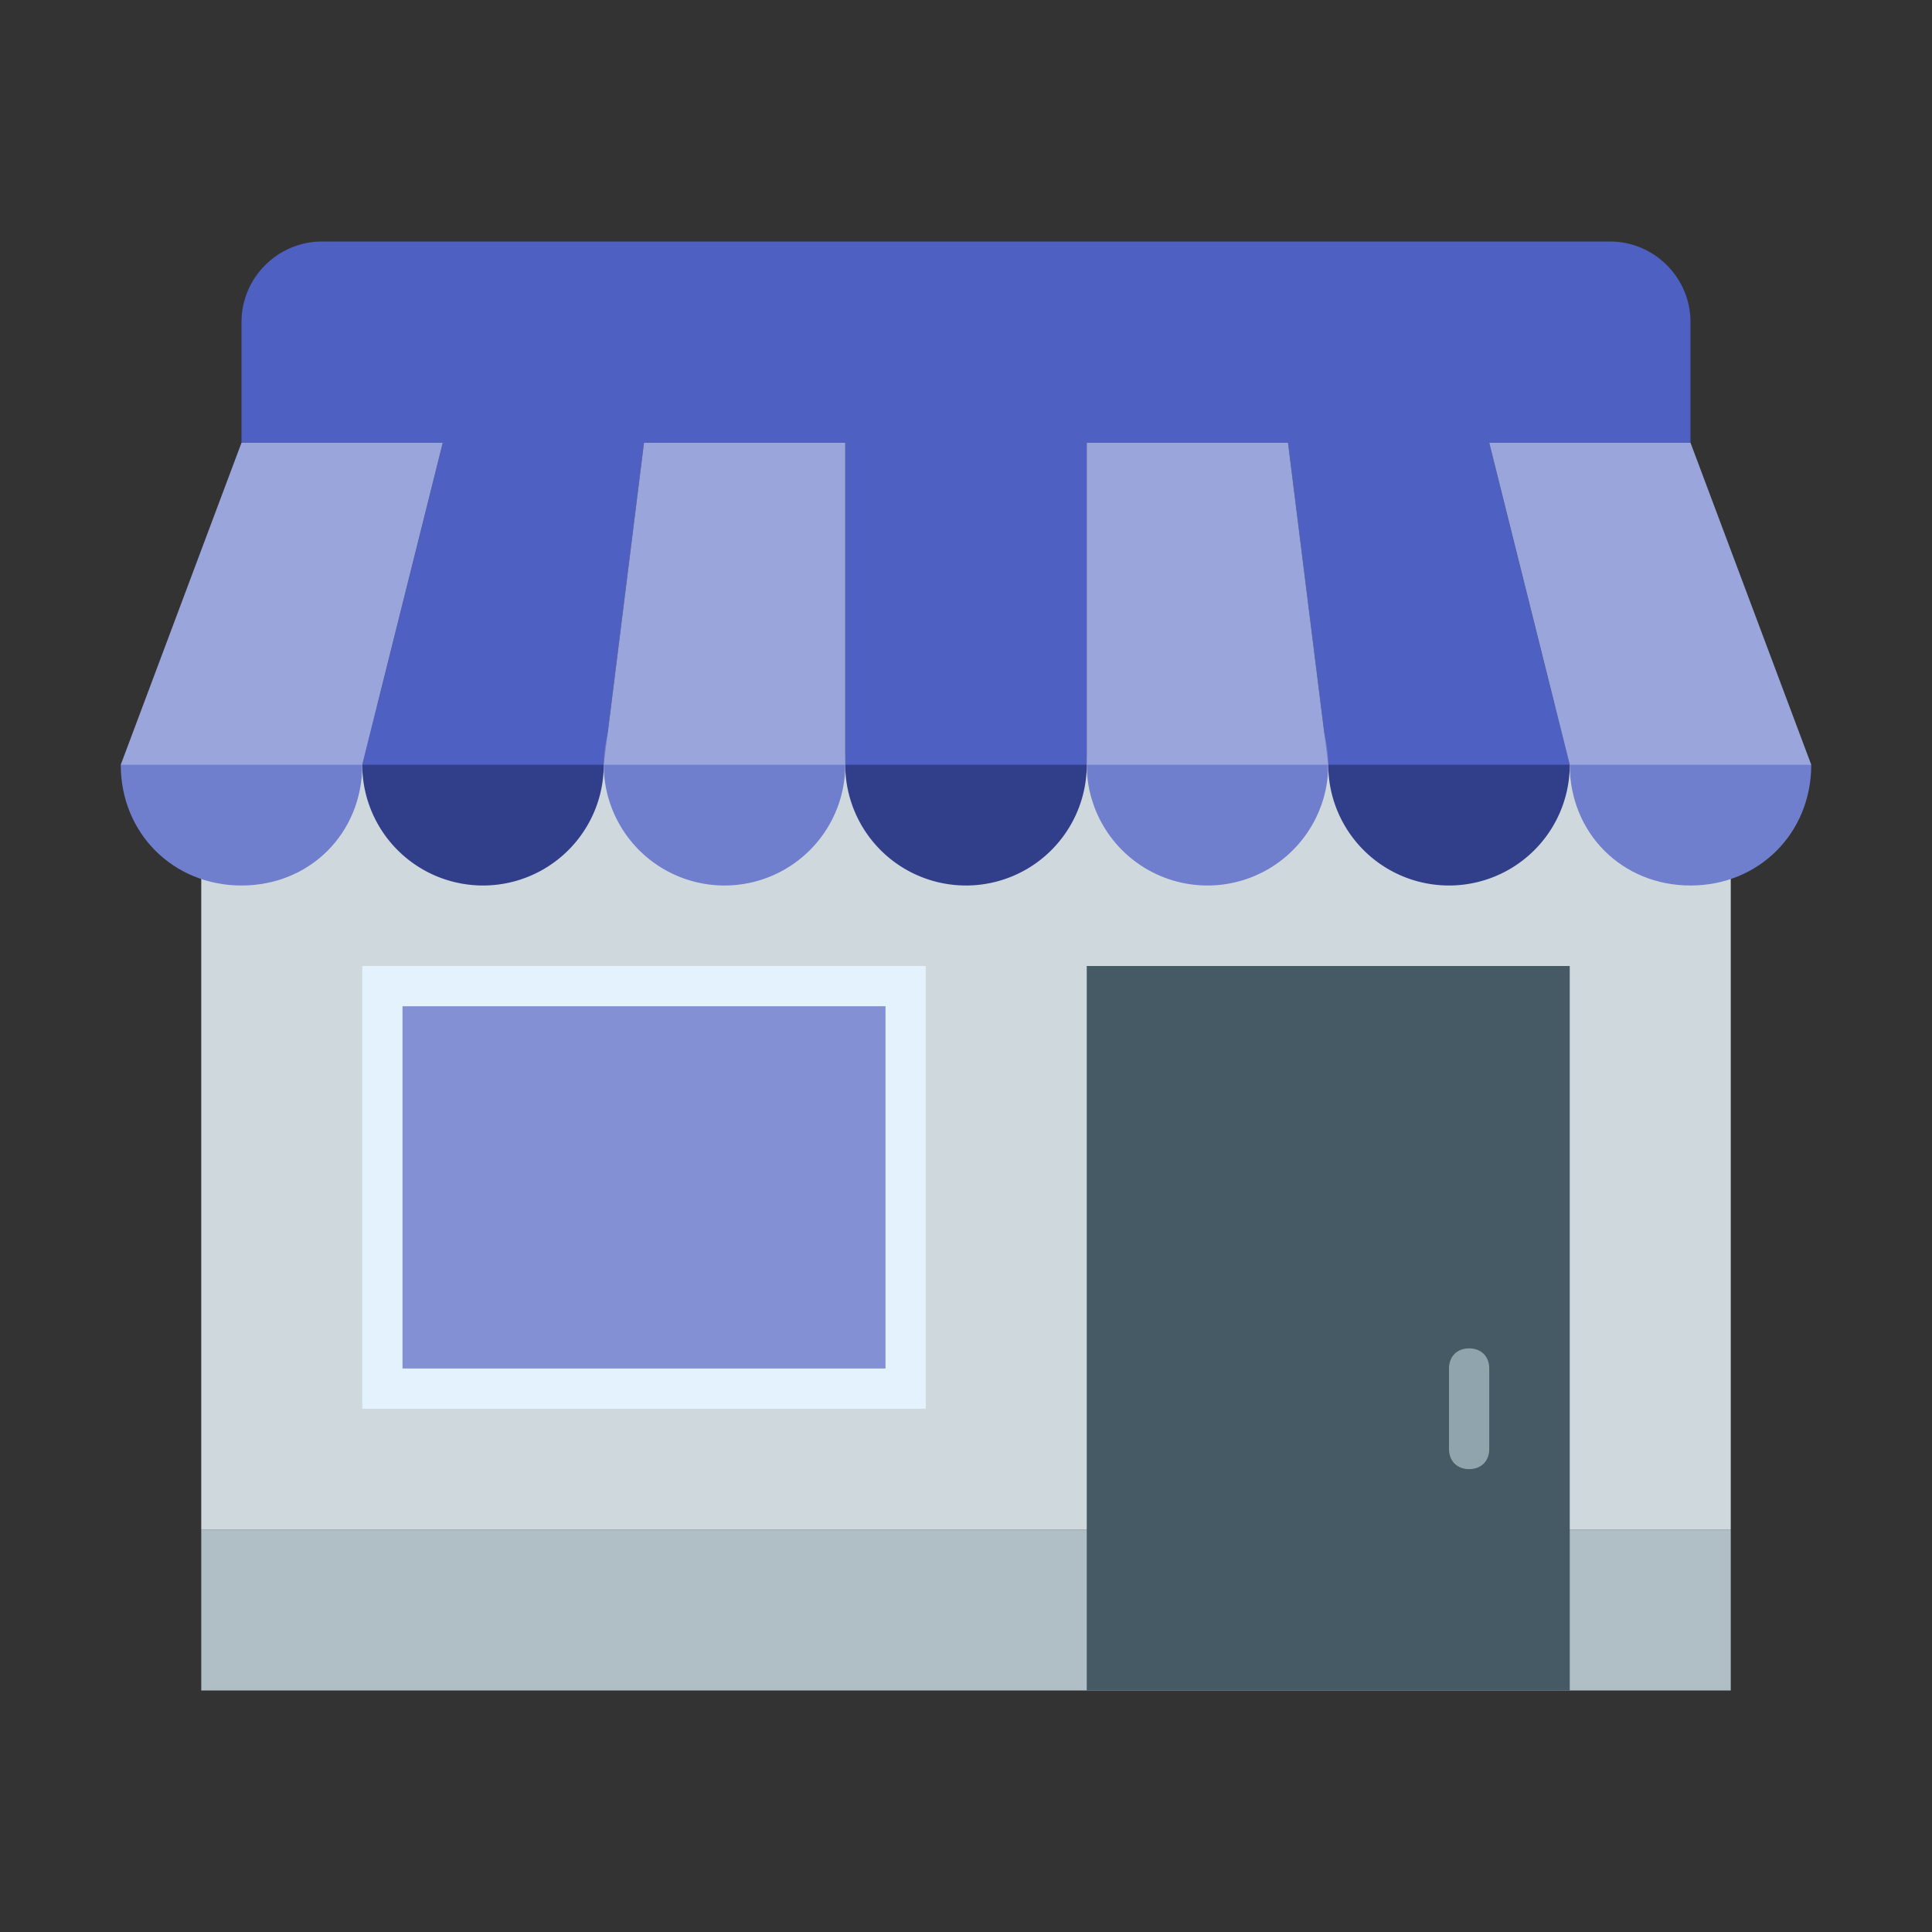
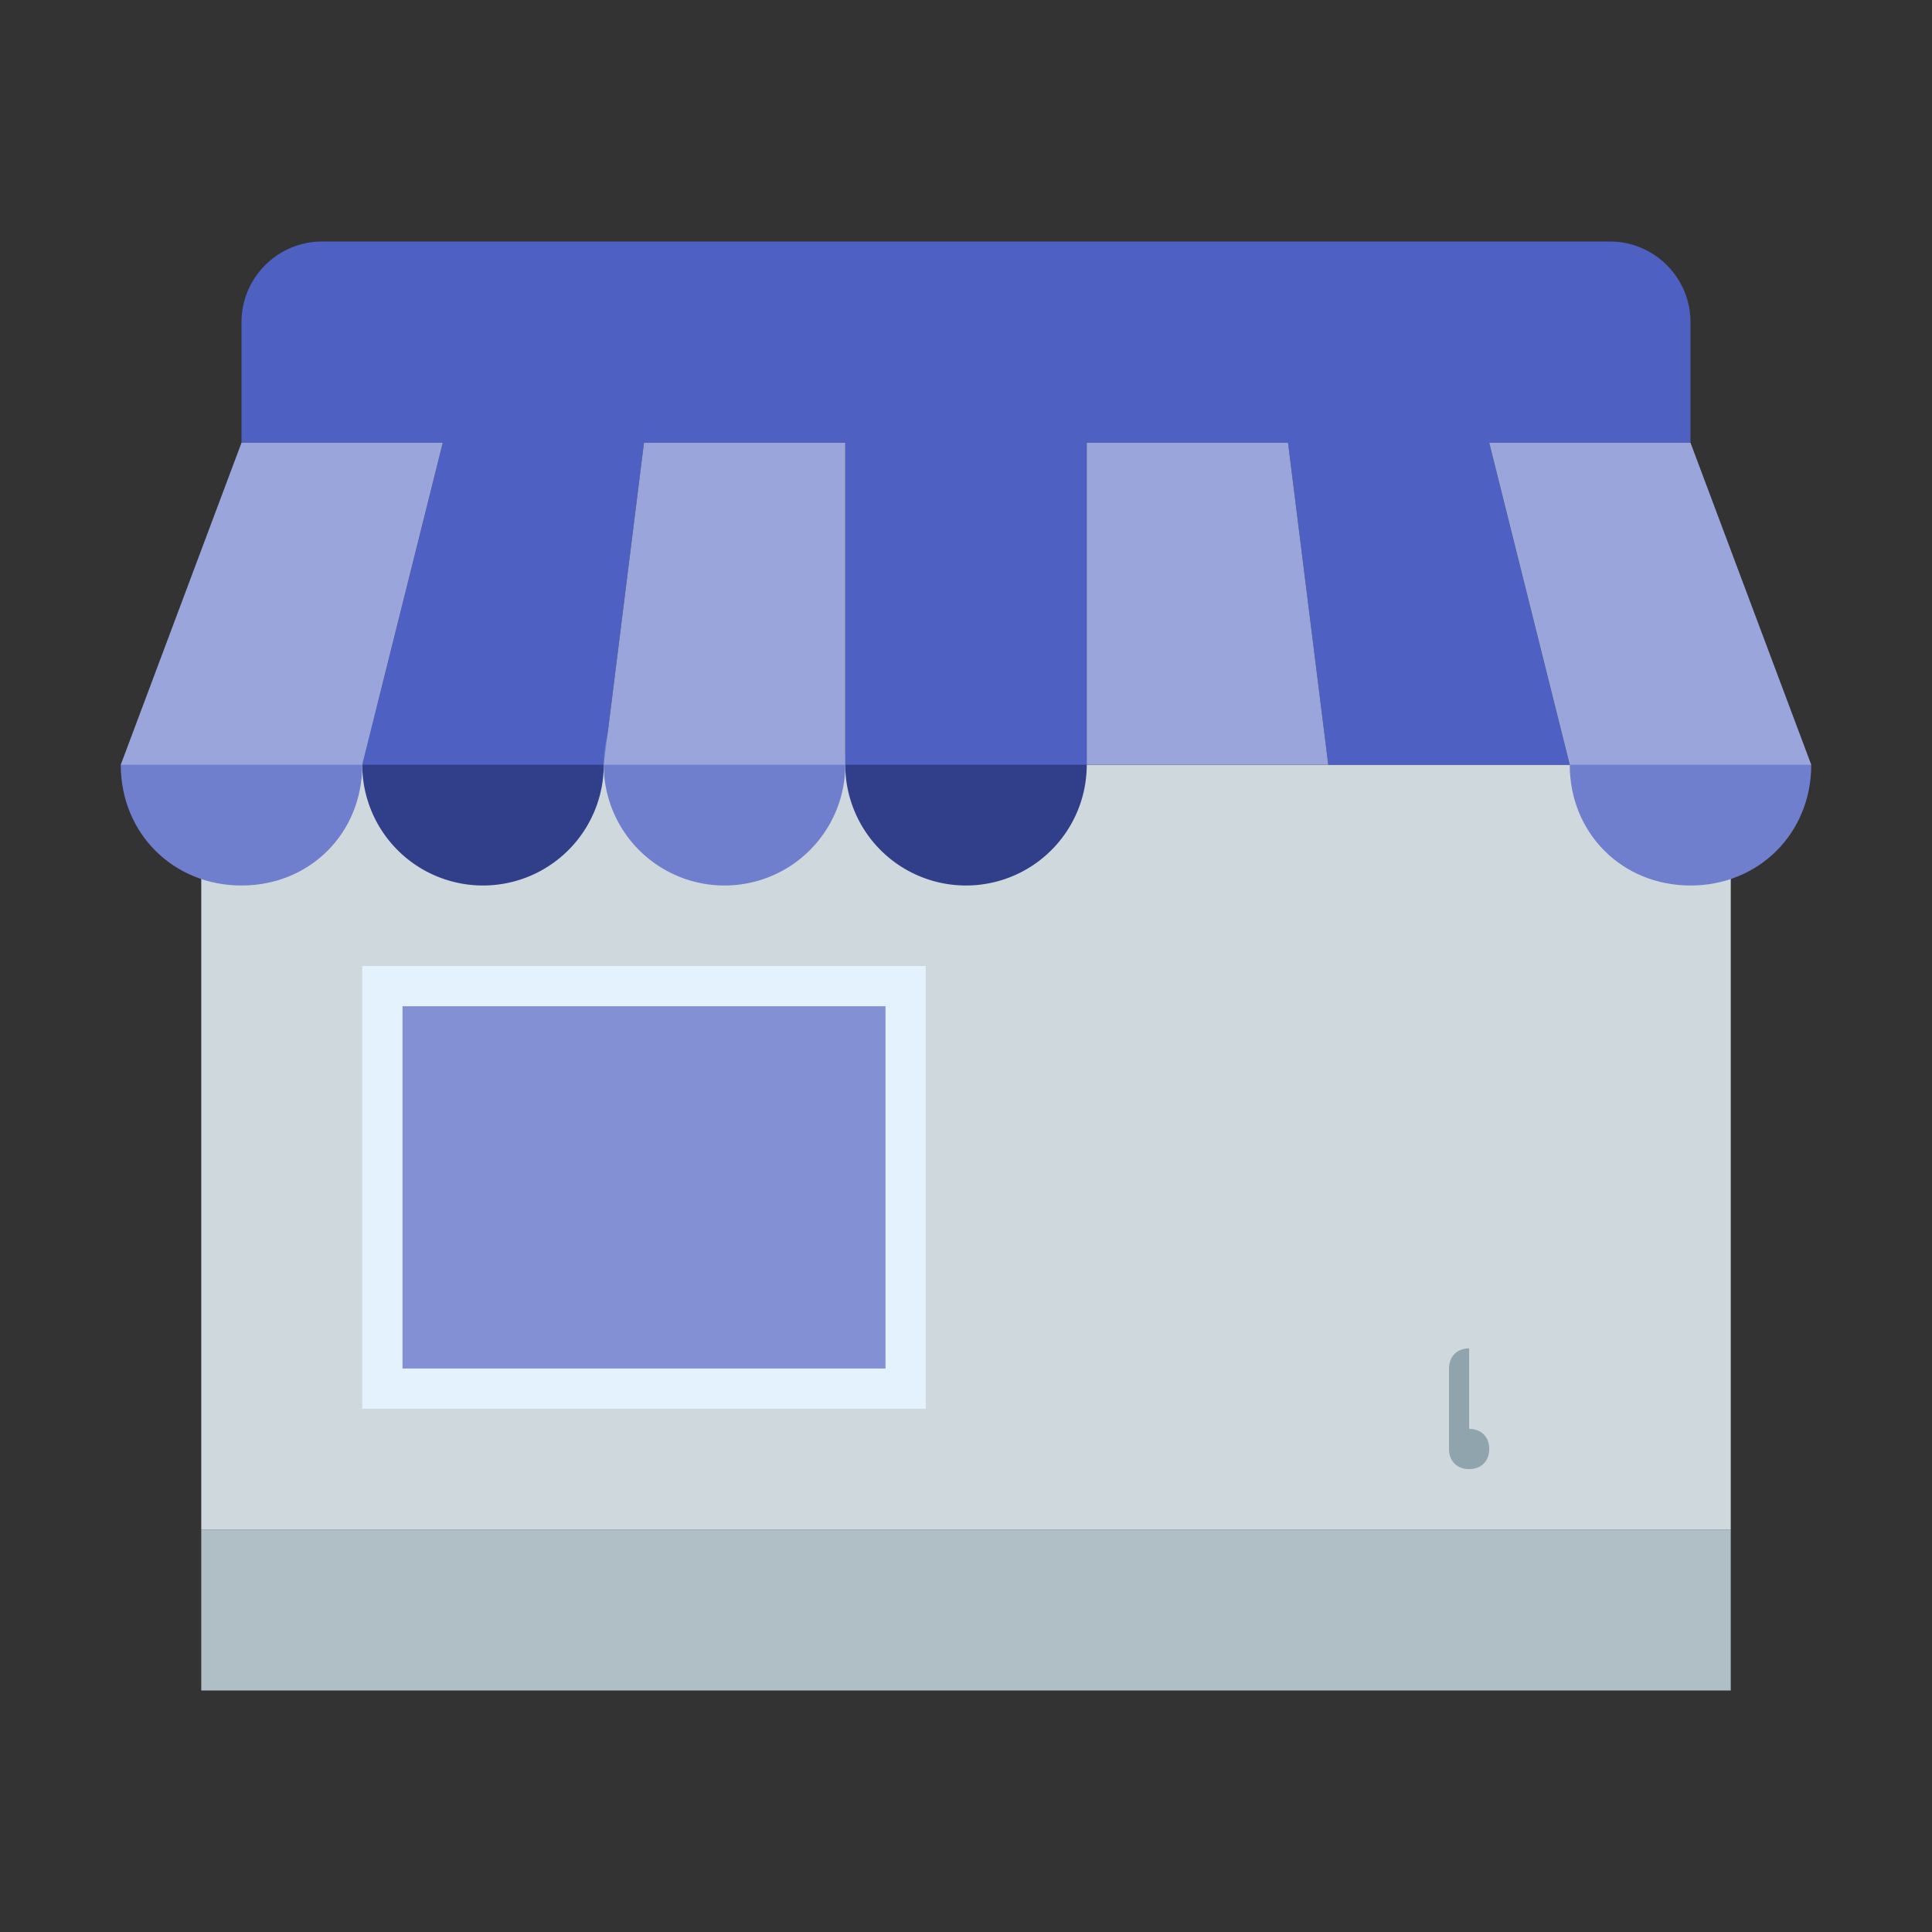
<svg xmlns="http://www.w3.org/2000/svg" xmlns:ns1="http://sodipodi.sourceforge.net/DTD/sodipodi-0.dtd" xmlns:ns2="http://www.inkscape.org/namespaces/inkscape" width="800px" height="800px" viewBox="0 0 1024 1024" class="icon" version="1.1" id="svg3914" ns1:docname="shop_2.svg" ns2:version="1.1.2 (b8e25be833, 2022-02-05)">
  <rect x="0" y="0" width="1024" height="1024" fill="#333333" stroke="none" />
  <defs id="defs3918" />
  <ns1:namedview id="namedview3916" pagecolor="#ffffff" bordercolor="#666666" borderopacity="1.0" ns2:pageshadow="2" ns2:pageopacity="0.0" ns2:pagecheckerboard="0" showgrid="false" ns2:zoom="1.09125" ns2:cx="400.45819" ns2:cy="400.45819" ns2:window-width="1959" ns2:window-height="1099" ns2:window-x="368" ns2:window-y="131" ns2:window-maximized="0" ns2:current-layer="svg3914" />
  <path d="M106.667 405.333h810.667v405.333H106.667z" fill="#CFD8DC" id="path3884" />
  <path d="M106.667 810.667h810.667v85.333H106.667z" fill="#B0BEC5" id="path3886" />
-   <path d="M576 512h256v384H576z" fill="#455A64" id="path3888" />
  <path d="M192 512h298.667v234.667H192z" fill="#E3F2FD" id="path3890" />
  <path d="M213.333 533.333h256v192H213.333z" fill="#1E88E5" id="path3892" style="fill:#8390d4;fill-opacity:1" />
-   <path d="M778.667 714.667c-6.4 0-10.667 4.267-10.667 10.667v42.667c0 6.4 4.267 10.667 10.667 10.667s10.667-4.267 10.667-10.667v-42.667c0-6.4-4.267-10.667-10.667-10.667z" fill="#90A4AE" id="path3894" />
+   <path d="M778.667 714.667c-6.4 0-10.667 4.267-10.667 10.667v42.667c0 6.4 4.267 10.667 10.667 10.667s10.667-4.267 10.667-10.667c0-6.4-4.267-10.667-10.667-10.667z" fill="#90A4AE" id="path3894" />
  <path d="M512 405.333m-64 0a64 64 0 1 0 128 0 64 64 0 1 0-128 0Z" fill="#558B2F" id="path3896" style="fill:#313f8b;fill-opacity:1" />
-   <path d="M768 405.333m-64 0a64 64 0 1 0 128 0 64 64 0 1 0-128 0Z" fill="#558B2F" id="path3898" style="fill:#313f8b;fill-opacity:1" />
  <path d="M256 405.333m-64 0a64 64 0 1 0 128 0 64 64 0 1 0-128 0Z" fill="#558B2F" id="path3900" style="fill:#313f8b;fill-opacity:1" />
  <path d="M853.333 128H170.667c-23.467 0-42.667 19.2-42.667 42.667v64h768V170.667c0-23.467-19.2-42.667-42.667-42.667zM448 234.667h128v170.667h-128zM789.333 234.667h-106.667l21.333 170.667h128zM234.667 234.667h106.667l-21.333 170.667H192z" fill="#7CB342" id="path3902" style="fill:#4e60c1;fill-opacity:1" />
-   <path d="M640 405.333m-64 0a64 64 0 1 0 128 0 64 64 0 1 0-128 0Z" fill="#FFA000" id="path3904" style="fill:#6f7ecd;fill-opacity:1" />
  <path d="M960 405.333c0 36.267-27.733 64-64 64s-64-27.733-64-64 27.733-64 64-64l64 64z" fill="#FFA000" id="path3906" style="fill:#6f7ecd;fill-opacity:1" />
  <path d="M384 405.333m-64 0a64 64 0 1 0 128 0 64 64 0 1 0-128 0Z" fill="#FFA000" id="path3908" style="fill:#6f7ecd;fill-opacity:1" />
  <path d="M64 405.333c0 36.267 27.733 64 64 64s64-27.733 64-64-27.733-64-64-64l-64 64z" fill="#FFA000" id="path3910" style="fill:#6f7ecd;fill-opacity:1" />
  <path d="M682.667 234.667h-106.667v170.667h128zM896 234.667h-106.667l42.667 170.667h128zM341.333 234.667h106.667v170.667h-128zM128 234.667h106.667l-42.667 170.667H64z" fill="#FFC107" id="path3912" style="fill:#9aa5dc;fill-opacity:1" />
</svg>